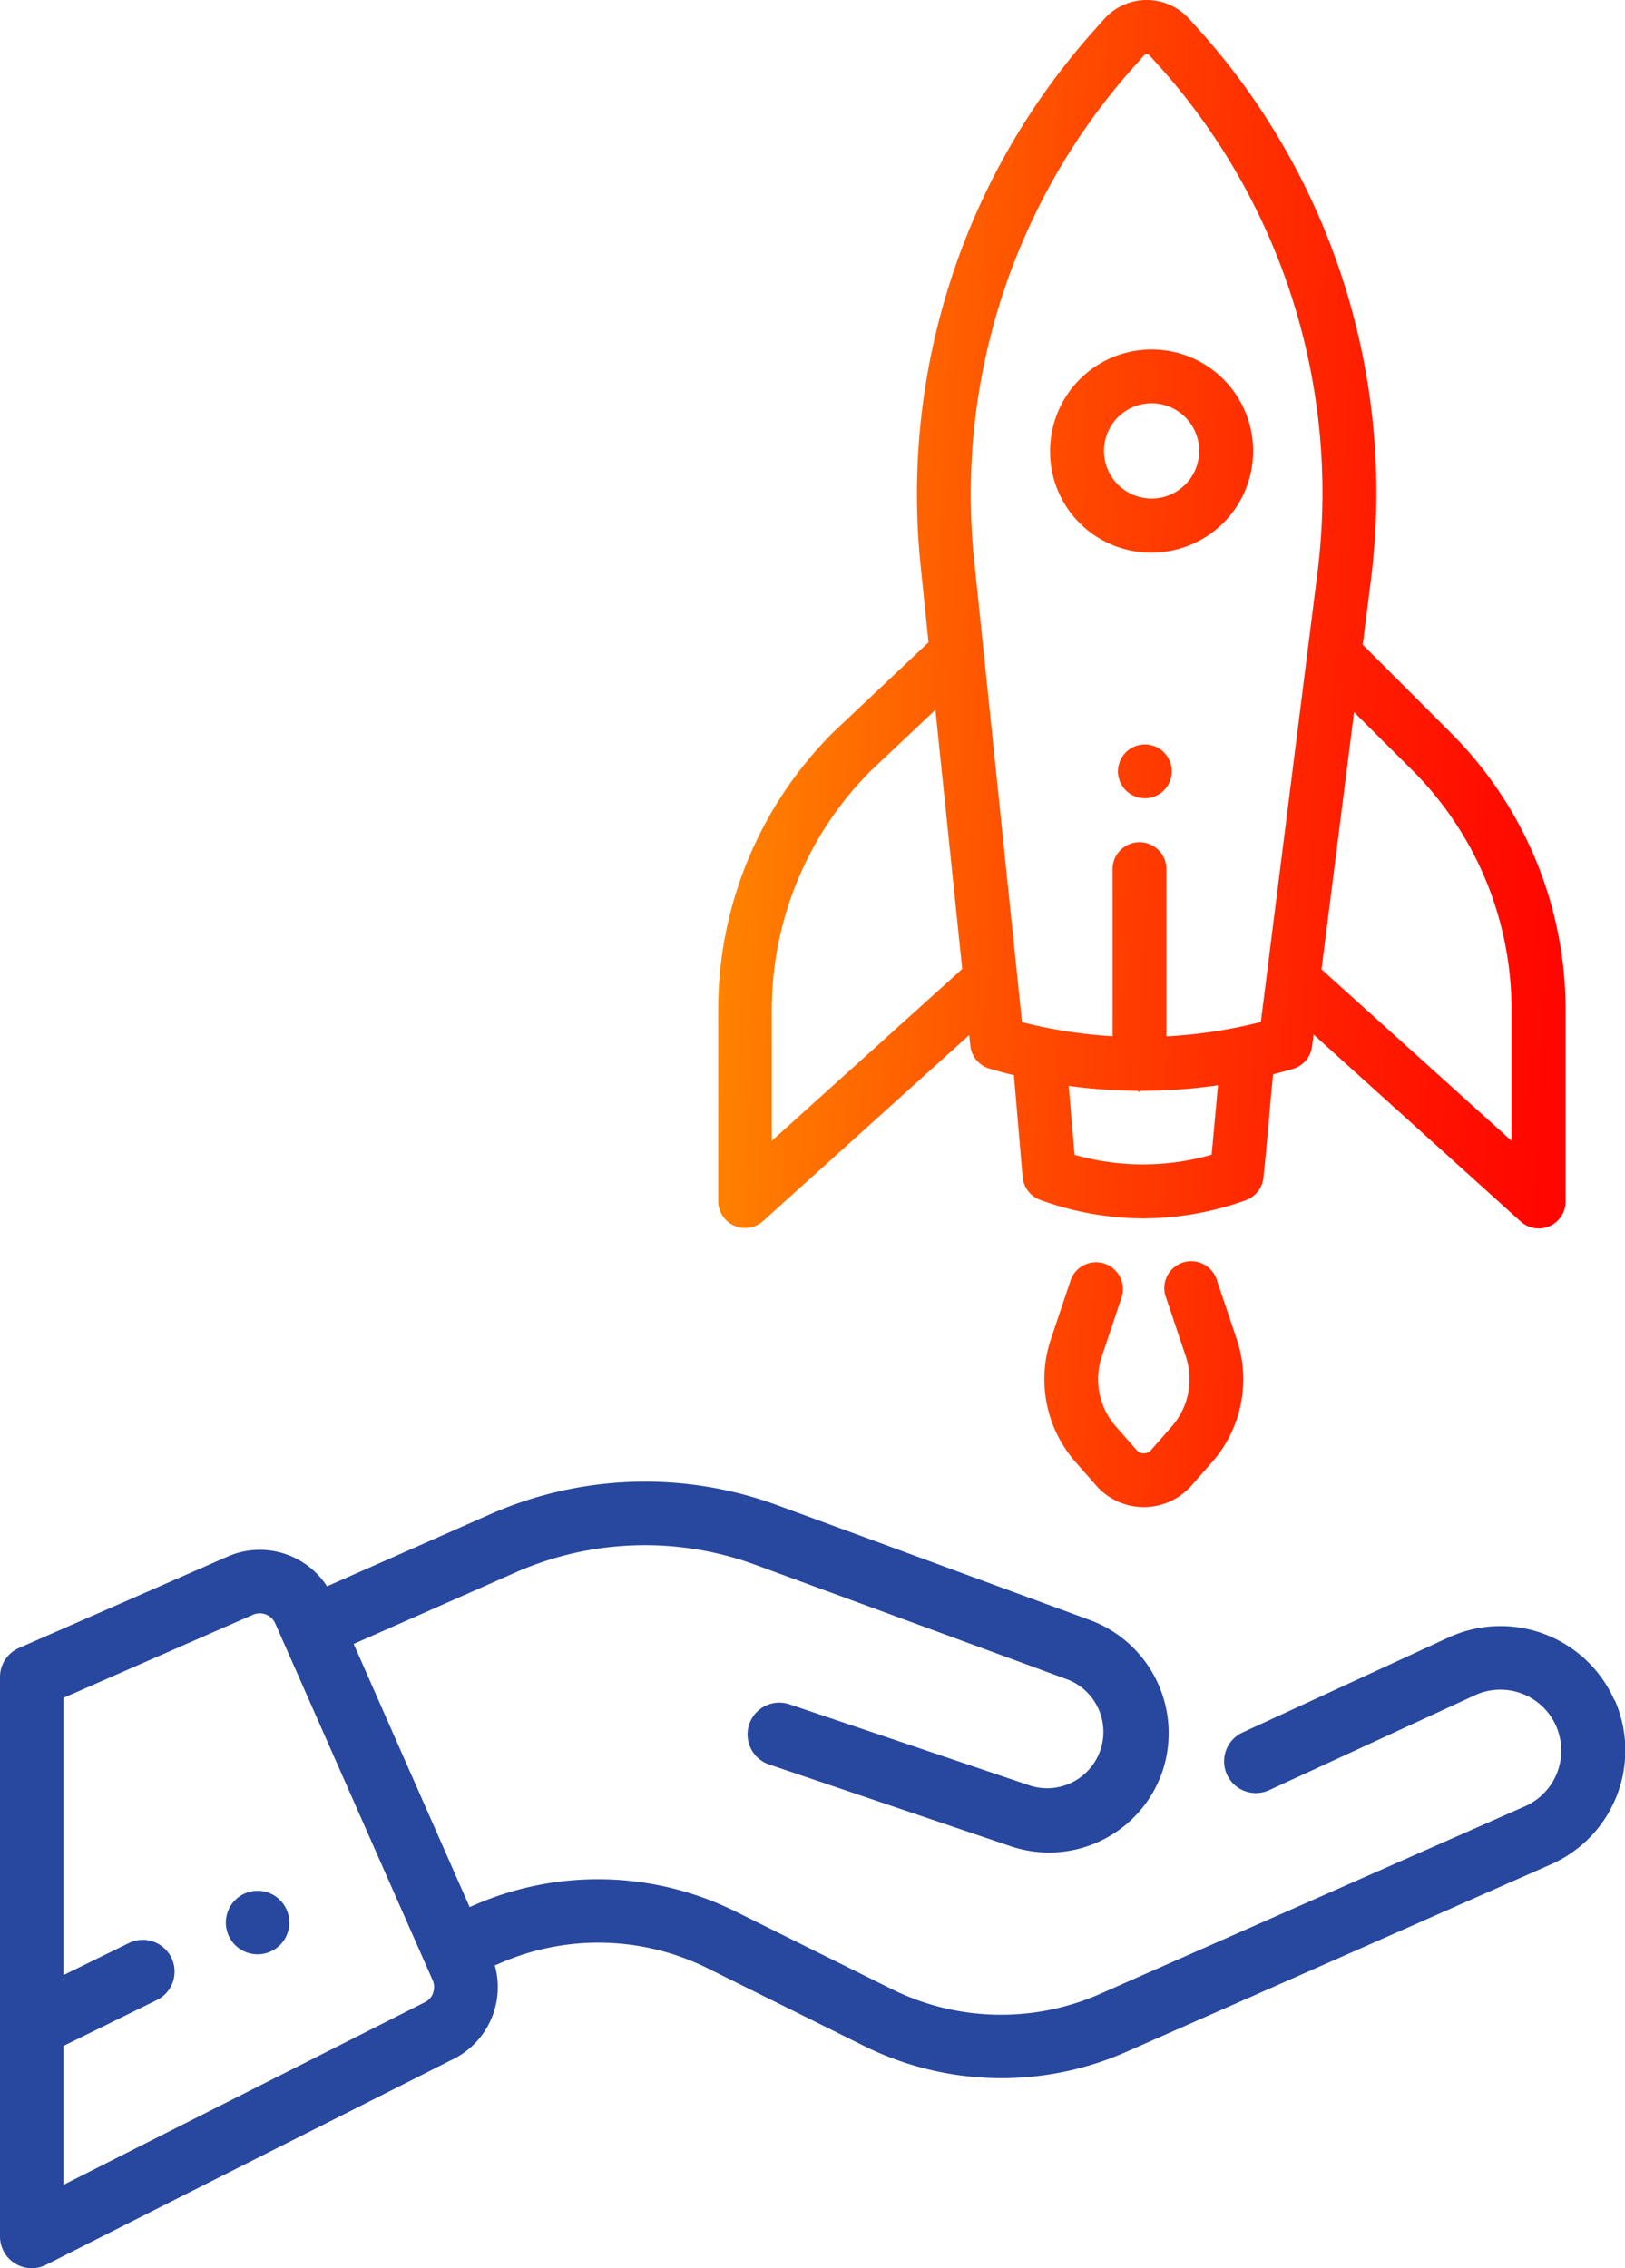
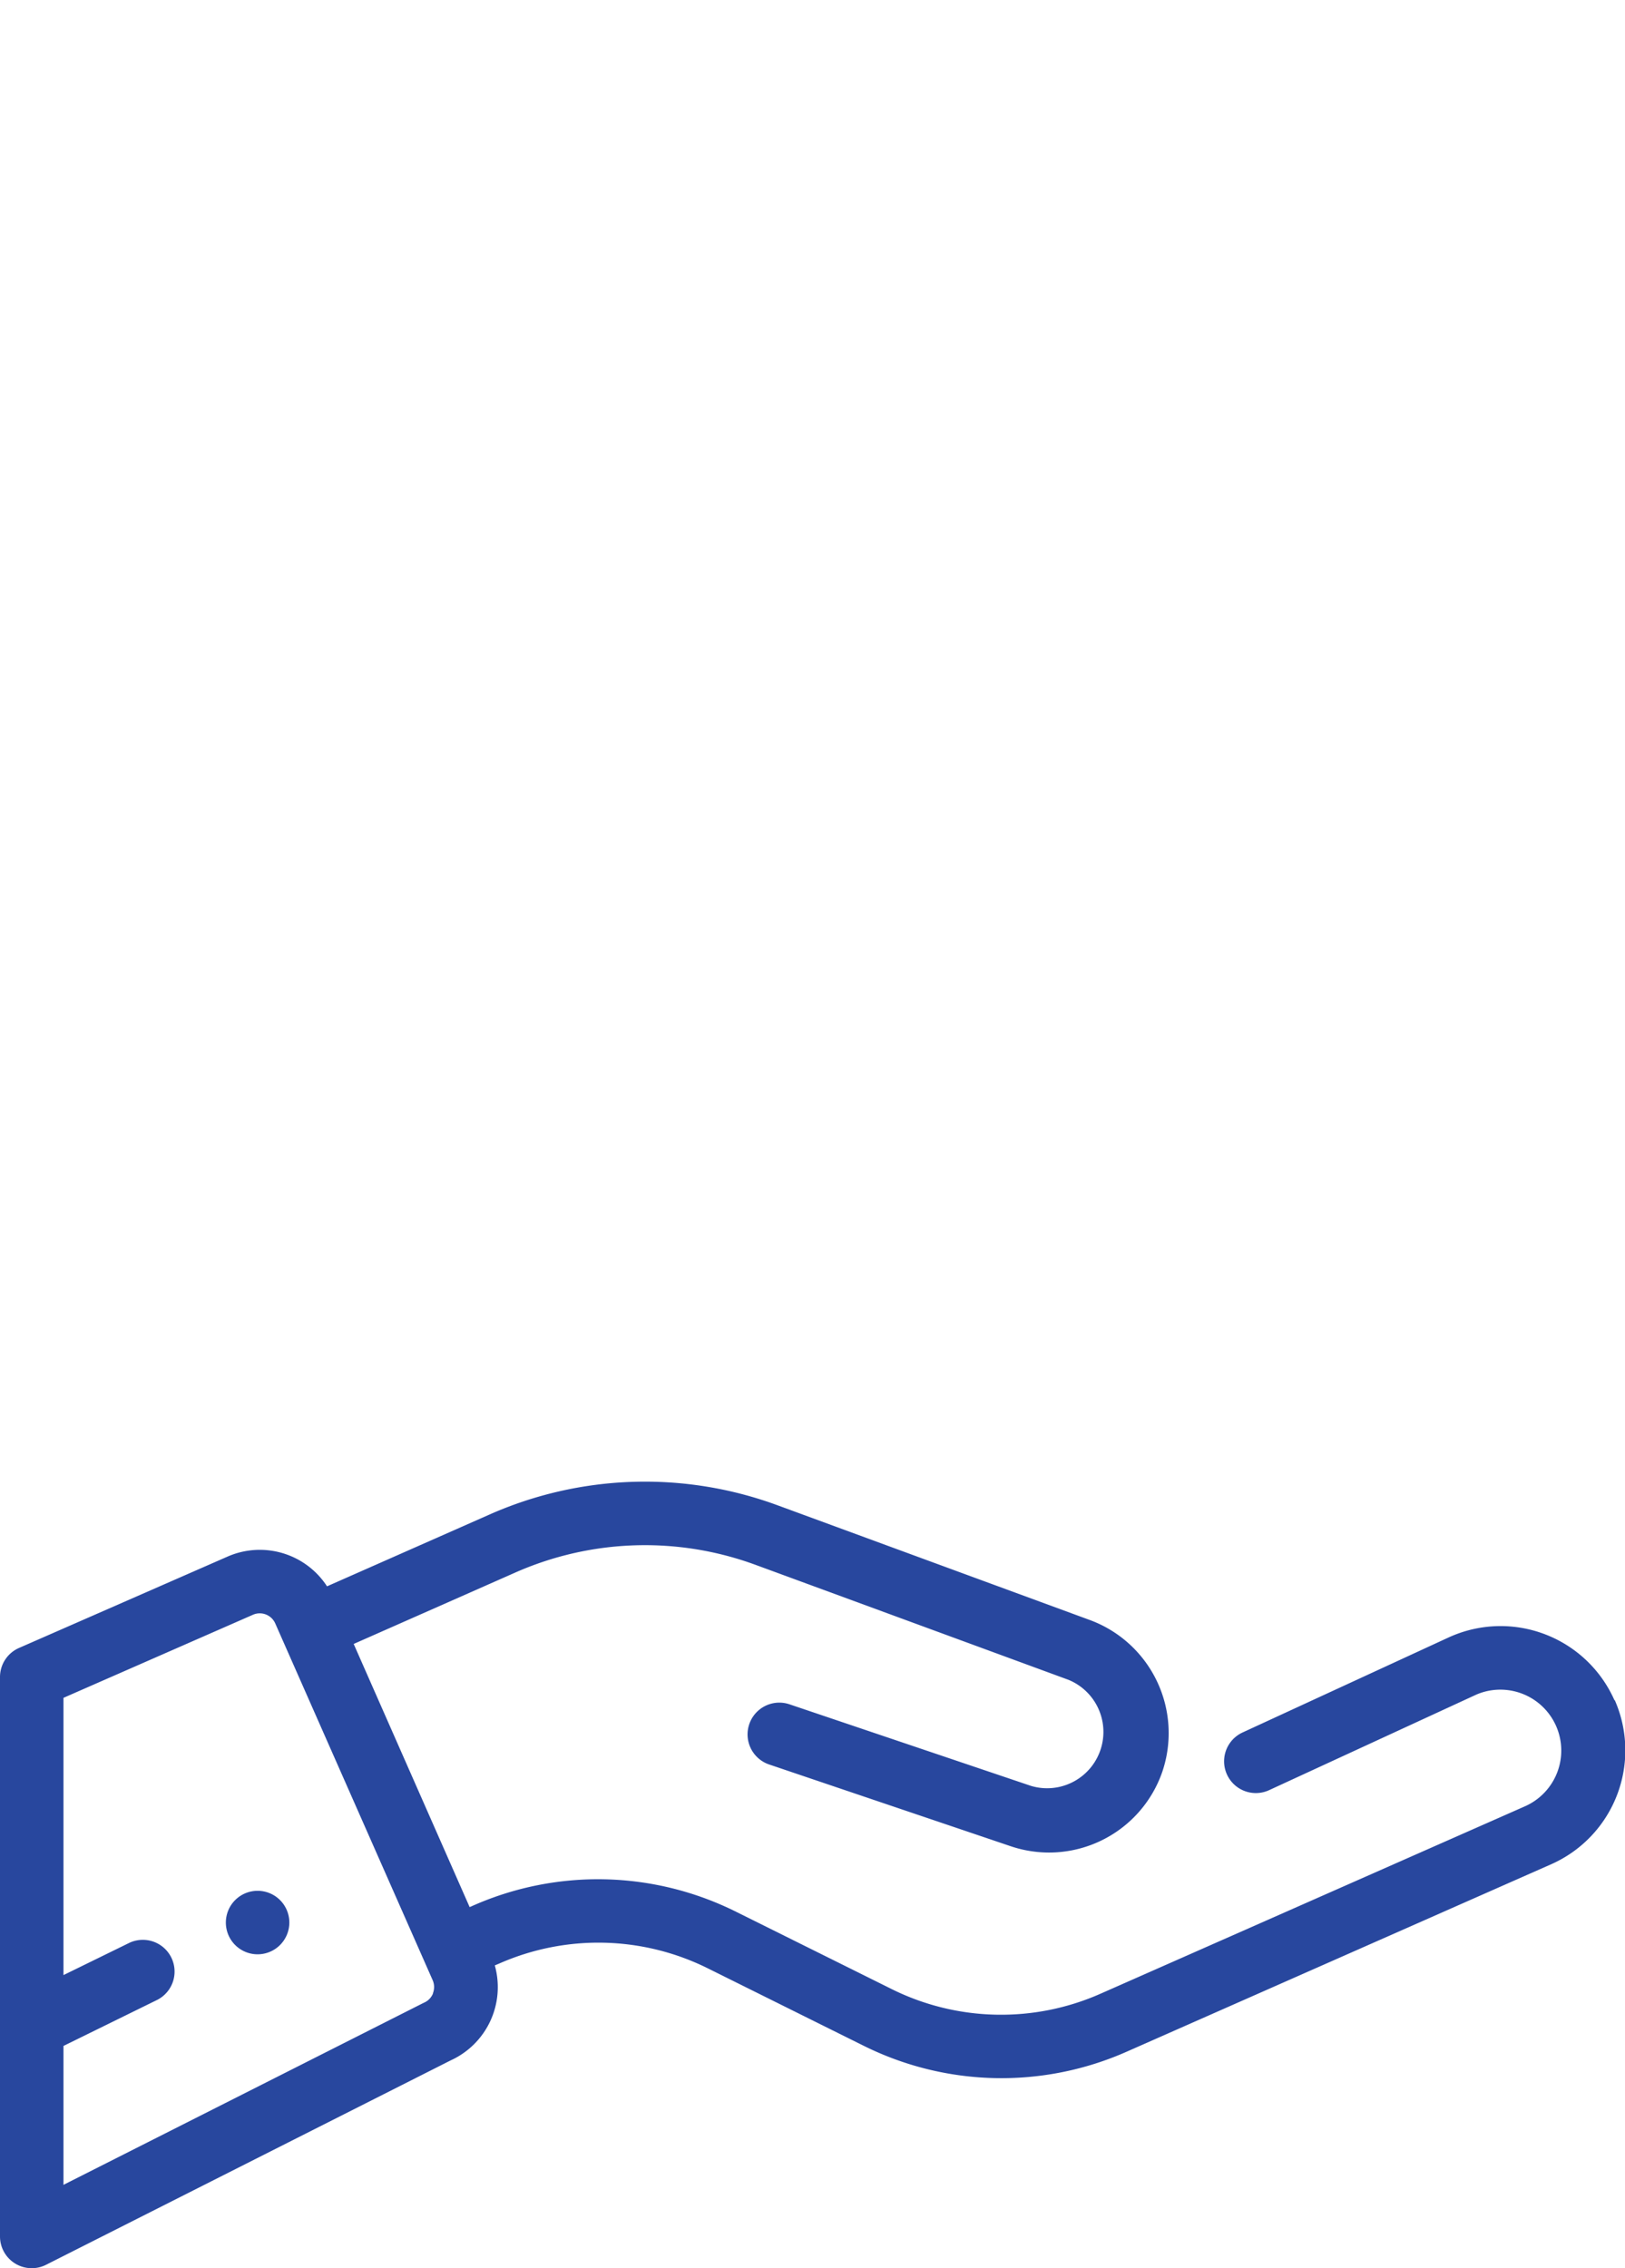
<svg xmlns="http://www.w3.org/2000/svg" xmlns:xlink="http://www.w3.org/1999/xlink" viewBox="0 0 409.6 571.53">
  <defs>
    <style>.cls-1{fill:#28479e;}.cls-2{fill:url(#linear-gradient);}.cls-3{fill:url(#linear-gradient-2);}.cls-4{fill:url(#linear-gradient-3);}.cls-5{fill:url(#linear-gradient-4);}</style>
    <linearGradient id="linear-gradient" x1="176.64" y1="188.78" x2="418.12" y2="200.78" gradientUnits="userSpaceOnUse">
      <stop offset="0" stop-color="#ff8900" />
      <stop offset="0.05" stop-color="#ff7f00" />
      <stop offset="0.37" stop-color="#ff4900" />
      <stop offset="0.65" stop-color="#ff2100" />
      <stop offset="0.87" stop-color="#ff0900" />
      <stop offset="1" stop-color="red" />
    </linearGradient>
    <linearGradient id="linear-gradient-2" x1="180.64" y1="108.21" x2="422.13" y2="120.21" xlink:href="#linear-gradient" />
    <linearGradient id="linear-gradient-3" x1="168.98" y1="342.81" x2="410.47" y2="354.81" xlink:href="#linear-gradient" />
    <linearGradient id="linear-gradient-4" x1="178.48" y1="151.76" x2="419.96" y2="163.76" xlink:href="#linear-gradient" />
  </defs>
  <title>ic-mission</title>
  <g id="Layer_2" data-name="Layer 2">
    <g id="hang">
      <path class="cls-1" d="M72.93,484.43a8,8,0,1,1-8-8,8,8,0,0,1,8,8Zm0,0" />
      <path class="cls-1" d="M406.93,428.39a31.39,31.39,0,0,0-41.34-16l-.12.05-52.27,24.1a8,8,0,1,0,6.7,14.53L372.11,427a15.35,15.35,0,0,1,12.34,28.11l-107,47.23a62,62,0,0,1-52.78-1.19l-39.16-19.45a78,78,0,0,0-66.36-1.5l-.77.34L89.15,414.23l40.62-17.94a80.85,80.85,0,0,1,60.81-1.94l78.74,28.92A14.19,14.19,0,0,1,259.89,450L199,429.44a8,8,0,1,0-5.13,15.16l60.89,20.6A30.2,30.2,0,0,0,293,446.36a30.37,30.37,0,0,0-18.16-38.11L196.1,379.33a96.78,96.78,0,0,0-72.78,2.32L82.43,399.71a20.22,20.22,0,0,0-25.12-7.47l-52.52,23A8,8,0,0,0,0,422.58V563.53a8,8,0,0,0,11.6,7.14l102-51.51a20.28,20.28,0,0,0,11.12-23.93l1-.42a62,62,0,0,1,52.78,1.2l39.16,19.45a78,78,0,0,0,66.36,1.5l107-47.23a31.39,31.39,0,0,0,16-41.34ZM109.16,502.25a4.25,4.25,0,0,1-2.26,2.36l-.37.18L16,550.52v-35l23.66-11.62a8,8,0,0,0-7.05-14.36L16,497.67V427.81l47.75-20.93a4.27,4.27,0,0,1,5.63,2.18L107,494.29v0l2.06,4.67a4.26,4.26,0,0,1,.07,3.26Zm0,0" />
-       <path class="cls-2" d="M293.36,189.55a6.78,6.78,0,1,0,2,4.79A6.73,6.73,0,0,0,293.36,189.55Z" />
-       <path class="cls-3" d="M290.28,139.24a25.59,25.59,0,1,0-25.59-25.59,25.41,25.41,0,0,0,25.59,25.59Zm0-37.62a12,12,0,1,1-8.51,3.53A12.05,12.05,0,0,1,290.28,101.62Z" />
-       <path class="cls-4" d="M306.82,322.88A6.78,6.78,0,1,0,294,327.19l4.91,14.64a18.06,18.06,0,0,1-3.5,17.54l-5.27,6a2.4,2.4,0,0,1-1.83.83,2.36,2.36,0,0,1-1.83-.83l-5.27-6a18.06,18.06,0,0,1-3.5-17.54l4.91-14.64a6.78,6.78,0,1,0-12.85-4.31l-4.91,14.64A31.66,31.66,0,0,0,271,368.28l5.27,6a16,16,0,0,0,23.34.8c.26-.26.51-.53.75-.8l5.27-6a31.66,31.66,0,0,0,6.13-30.76Z" />
-       <path class="cls-5" d="M365.49,184.45l-22-22,2.06-16.33A174.62,174.62,0,0,0,301.59,6.8l-1.89-2.08A14.38,14.38,0,0,0,289.05,0h-.11a14.35,14.35,0,0,0-10.69,4.88l-3.56,4a175.31,175.31,0,0,0-42.65,133.5l2,19.48-23.9,22.54a98.72,98.72,0,0,0-29.11,70.27v48a6.78,6.78,0,0,0,11.32,5l51.95-46.87.28,2.66a6.76,6.76,0,0,0,4.82,5.8c2,.6,4.1,1.16,6.17,1.66l2.19,25.63a6.8,6.8,0,0,0,4.47,5.81A76.63,76.63,0,0,0,287.81,307h.33A76.65,76.65,0,0,0,314,302.43a6.79,6.79,0,0,0,4.46-5.68c.48-4.65,1-10.07,1.45-15.32l0-.26c.32-3.51.64-7.1,1-10.48,1.78-.45,3.42-.9,5-1.36a6.78,6.78,0,0,0,4.8-5.65l.39-3,52.21,47.11a6.78,6.78,0,0,0,11.32-5v-48A98.73,98.73,0,0,0,365.49,184.45Zm-24.18-5L355.91,194A85.26,85.26,0,0,1,381,254.72v32.75l-47.9-43.22ZM292,214.19A6.78,6.78,0,0,0,280.44,219v42.1a121.71,121.71,0,0,1-22.83-3.55L245.53,141A161.72,161.72,0,0,1,284.87,17.88l3.56-4a.83.83,0,0,1,.63-.28.8.8,0,0,1,.6.27l1.89,2.08A161.07,161.07,0,0,1,332.07,144.4L317.81,257.51A121.6,121.6,0,0,1,294,261.13V219A6.73,6.73,0,0,0,292,214.19Zm-5.22,60.67h0l.29.29.43-.29h.13a135.41,135.41,0,0,0,19.38-1.4c-.2,2.17-.4,4.38-.6,6.56l-.08.88c-.31,3.39-.62,6.83-.93,10.06a62.73,62.73,0,0,1-17.27,2.44h-.27a62.77,62.77,0,0,1-17-2.42l-1.48-17.36A135.54,135.54,0,0,0,286.79,274.86Zm-51-96,6.76,65.3-48,43.29V254.72a85.25,85.25,0,0,1,25.06-60.61Z" />
    </g>
  </g>
</svg>